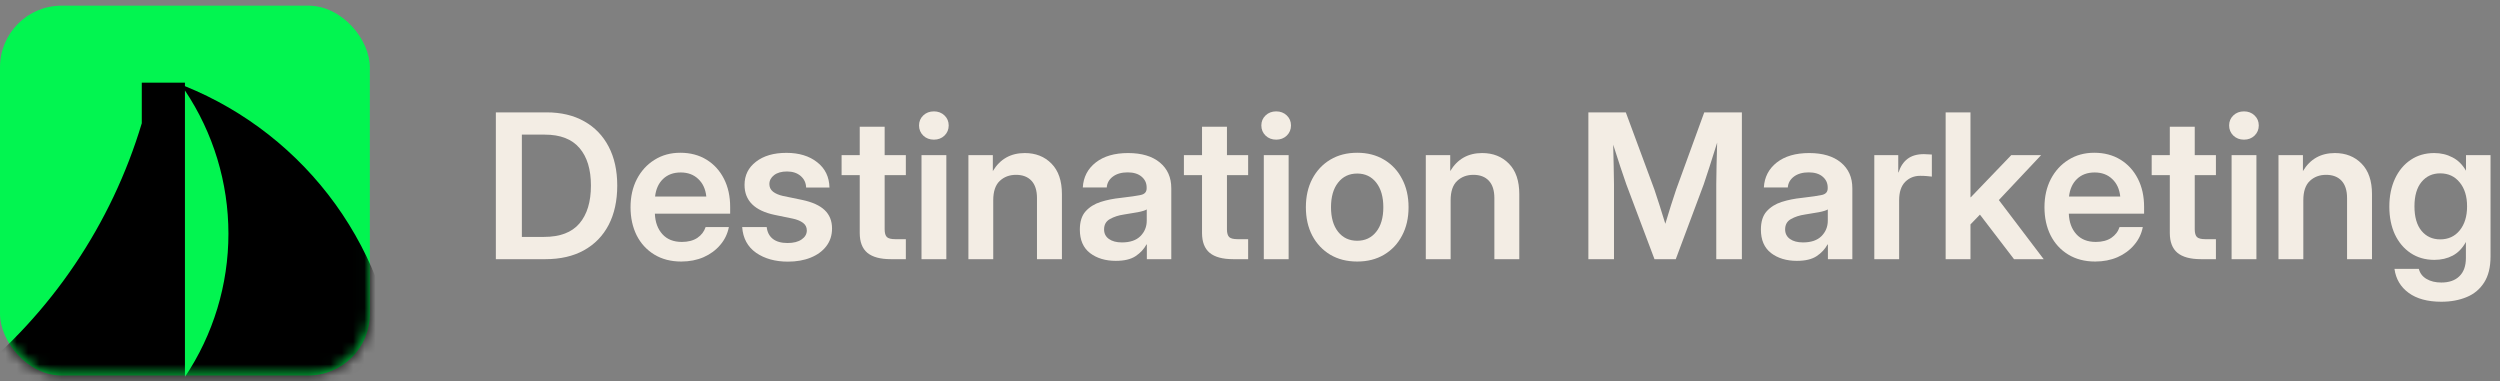
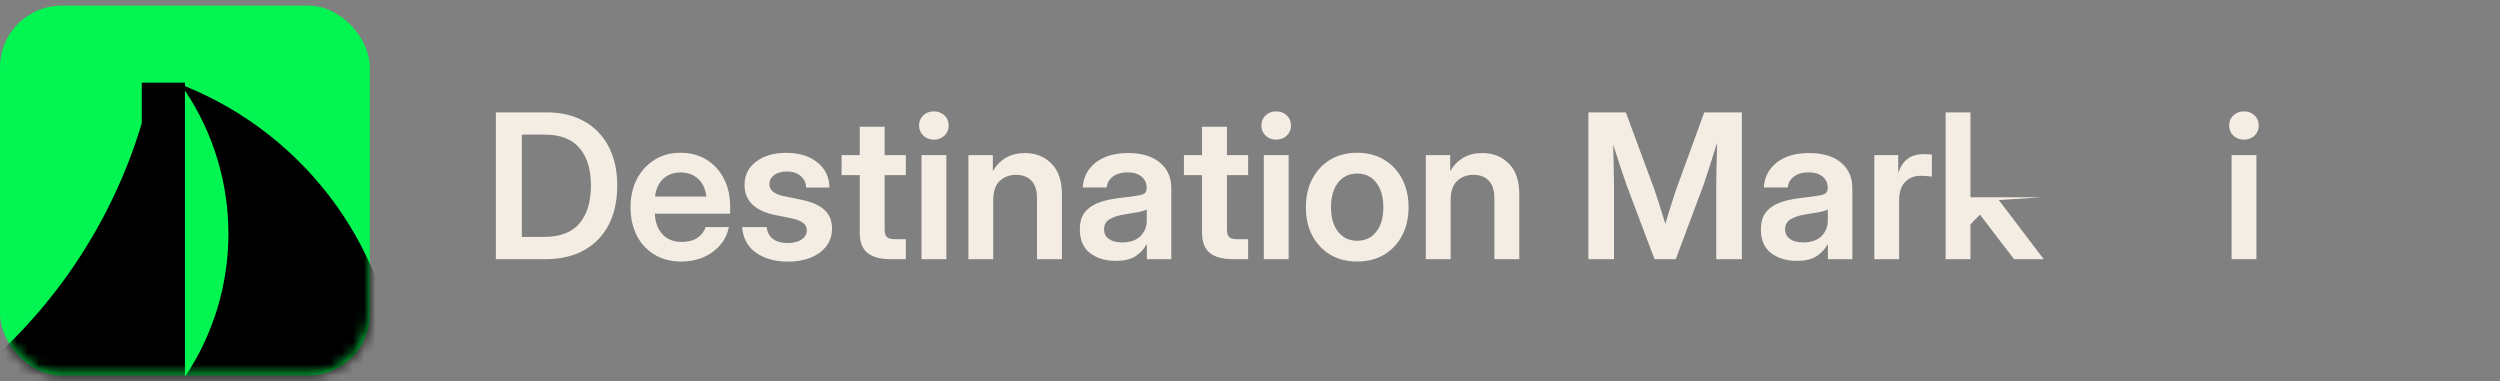
<svg xmlns="http://www.w3.org/2000/svg" width="223" height="34" viewBox="0 0 223 34" fill="none">
  <rect x="0" y="0" width="223" height="34" fill="#808080" stroke="none" />
  <path d="M48.65 23.118H44.23V10.023H48.747C50.048 10.023 51.17 10.289 52.113 10.822C53.057 11.35 53.783 12.102 54.293 13.081C54.803 14.054 55.058 15.211 55.058 16.553C55.058 17.906 54.803 19.075 54.293 20.06C53.783 21.038 53.048 21.794 52.087 22.327C51.132 22.855 49.986 23.118 48.65 23.118ZM46.55 21.132H48.527C49.951 21.132 51.003 20.733 51.683 19.936C52.368 19.134 52.711 18.006 52.711 16.553C52.711 15.111 52.371 13.995 51.691 13.204C51.012 12.407 49.98 12.009 48.598 12.009H46.55V21.132Z" fill="#F3EDE4" />
  <path d="M60.77 23.329C59.845 23.329 59.042 23.121 58.362 22.705C57.683 22.289 57.158 21.718 56.789 20.991C56.426 20.259 56.244 19.424 56.244 18.486C56.244 17.543 56.432 16.708 56.807 15.981C57.188 15.249 57.712 14.675 58.38 14.259C59.048 13.837 59.815 13.626 60.683 13.626C61.573 13.626 62.352 13.831 63.02 14.241C63.688 14.651 64.207 15.22 64.576 15.946C64.945 16.667 65.13 17.502 65.13 18.451V19.058H58.415C58.444 19.814 58.667 20.423 59.083 20.886C59.499 21.349 60.079 21.58 60.823 21.58C61.38 21.58 61.84 21.46 62.203 21.22C62.566 20.974 62.812 20.651 62.941 20.253H65.016C64.898 20.856 64.641 21.39 64.242 21.852C63.85 22.315 63.355 22.679 62.757 22.942C62.159 23.2 61.497 23.329 60.77 23.329ZM58.433 17.528H63.003C62.933 16.866 62.692 16.345 62.282 15.964C61.878 15.577 61.356 15.384 60.718 15.384C60.073 15.384 59.549 15.577 59.145 15.964C58.746 16.345 58.509 16.866 58.433 17.528Z" fill="#F3EDE4" />
  <path d="M70.28 23.338C69.149 23.338 68.203 23.074 67.441 22.547C66.686 22.014 66.272 21.249 66.202 20.253H68.391C68.438 20.704 68.619 21.056 68.936 21.308C69.252 21.554 69.689 21.677 70.245 21.677C70.778 21.677 71.197 21.571 71.502 21.36C71.812 21.149 71.968 20.88 71.968 20.552C71.968 20.27 71.853 20.045 71.625 19.875C71.397 19.705 71.089 19.579 70.702 19.497L69.12 19.172C67.315 18.797 66.413 17.903 66.413 16.491C66.413 15.636 66.753 14.947 67.433 14.426C68.112 13.898 69.018 13.635 70.148 13.635C71.273 13.635 72.188 13.913 72.891 14.47C73.6 15.021 73.966 15.773 73.989 16.729H71.906C71.894 16.312 71.733 15.97 71.423 15.7C71.112 15.431 70.705 15.296 70.201 15.296C69.715 15.296 69.331 15.404 69.05 15.621C68.769 15.838 68.628 16.105 68.628 16.421C68.628 16.696 68.736 16.922 68.953 17.098C69.17 17.268 69.472 17.396 69.858 17.484L71.528 17.827C72.448 18.02 73.125 18.325 73.559 18.741C73.998 19.157 74.218 19.705 74.218 20.385C74.218 20.988 74.048 21.513 73.708 21.958C73.374 22.398 72.911 22.737 72.319 22.977C71.728 23.218 71.048 23.338 70.28 23.338Z" fill="#F3EDE4" />
  <path d="M80.801 13.837V15.621H78.911V20.455C78.911 20.789 78.978 21.02 79.113 21.149C79.248 21.273 79.494 21.334 79.852 21.334H80.801V23.118H79.465C78.522 23.118 77.821 22.928 77.364 22.547C76.913 22.166 76.688 21.577 76.688 20.78V15.621H75.07V13.837H76.688V11.306H78.911V13.837H80.801Z" fill="#F3EDE4" />
  <path d="M82.198 23.118V13.837H84.413V23.118H82.198ZM83.306 12.457C82.925 12.457 82.608 12.337 82.356 12.097C82.105 11.851 81.978 11.549 81.978 11.191C81.978 10.834 82.105 10.535 82.356 10.295C82.608 10.055 82.925 9.935 83.306 9.935C83.681 9.935 83.994 10.055 84.246 10.295C84.498 10.535 84.624 10.834 84.624 11.191C84.624 11.549 84.498 11.851 84.246 12.097C83.994 12.337 83.681 12.457 83.306 12.457Z" fill="#F3EDE4" />
  <path d="M88.597 17.871V23.118H86.382V13.837H88.561V15.261C89.206 14.188 90.155 13.652 91.409 13.652C92.382 13.652 93.176 13.966 93.791 14.593C94.412 15.22 94.723 16.128 94.723 17.317V23.118H92.499V17.669C92.499 16.989 92.335 16.474 92.007 16.122C91.679 15.771 91.219 15.595 90.627 15.595C90.047 15.595 89.564 15.776 89.177 16.14C88.79 16.503 88.597 17.08 88.597 17.871Z" fill="#F3EDE4" />
  <path d="M99.53 23.268C98.605 23.268 97.837 23.036 97.228 22.573C96.624 22.105 96.322 21.407 96.322 20.481C96.322 19.778 96.492 19.236 96.832 18.855C97.178 18.469 97.626 18.188 98.177 18.012C98.733 17.836 99.331 17.716 99.97 17.651C100.831 17.552 101.432 17.464 101.771 17.388C102.111 17.311 102.281 17.115 102.281 16.799V16.729C102.281 16.33 102.129 16.005 101.824 15.753C101.525 15.501 101.112 15.375 100.585 15.375C100.046 15.375 99.606 15.501 99.267 15.753C98.933 16.005 98.751 16.327 98.722 16.72H96.586C96.639 15.8 97.022 15.059 97.737 14.496C98.452 13.934 99.416 13.652 100.629 13.652C101.836 13.652 102.779 13.934 103.459 14.496C104.139 15.059 104.479 15.823 104.479 16.79V23.118H102.299V21.809H102.264C102.041 22.219 101.719 22.564 101.297 22.846C100.875 23.127 100.286 23.268 99.53 23.268ZM100.075 21.624C100.802 21.624 101.353 21.436 101.728 21.061C102.103 20.681 102.29 20.221 102.29 19.682V18.68C102.155 18.768 101.895 18.85 101.508 18.926C101.121 18.996 100.699 19.066 100.242 19.137C99.768 19.207 99.355 19.342 99.003 19.541C98.657 19.734 98.484 20.042 98.484 20.464C98.484 20.827 98.628 21.111 98.915 21.316C99.202 21.521 99.589 21.624 100.075 21.624Z" fill="#F3EDE4" />
  <path d="M111.334 13.837V15.621H109.444V20.455C109.444 20.789 109.512 21.02 109.646 21.149C109.781 21.273 110.027 21.334 110.385 21.334H111.334V23.118H109.998C109.055 23.118 108.354 22.928 107.897 22.547C107.446 22.166 107.221 21.577 107.221 20.78V15.621H105.604V13.837H107.221V11.306H109.444V13.837H111.334Z" fill="#F3EDE4" />
  <path d="M112.731 23.118V13.837H114.946V23.118H112.731ZM113.839 12.457C113.458 12.457 113.142 12.337 112.89 12.097C112.638 11.851 112.512 11.549 112.512 11.191C112.512 10.834 112.638 10.535 112.89 10.295C113.142 10.055 113.458 9.935 113.839 9.935C114.214 9.935 114.527 10.055 114.779 10.295C115.031 10.535 115.157 10.834 115.157 11.191C115.157 11.549 115.031 11.851 114.779 12.097C114.527 12.337 114.214 12.457 113.839 12.457Z" fill="#F3EDE4" />
  <path d="M121.063 23.329C120.149 23.329 119.35 23.127 118.664 22.723C117.979 22.312 117.442 21.744 117.056 21.018C116.675 20.291 116.484 19.447 116.484 18.486C116.484 17.525 116.675 16.682 117.056 15.955C117.442 15.223 117.979 14.651 118.664 14.241C119.35 13.831 120.149 13.626 121.063 13.626C121.972 13.626 122.769 13.831 123.454 14.241C124.146 14.651 124.682 15.223 125.062 15.955C125.449 16.682 125.643 17.525 125.643 18.486C125.643 19.447 125.449 20.291 125.062 21.018C124.682 21.744 124.146 22.312 123.454 22.723C122.769 23.127 121.972 23.329 121.063 23.329ZM121.063 21.475C121.772 21.475 122.338 21.208 122.76 20.675C123.182 20.142 123.393 19.412 123.393 18.486C123.393 17.561 123.182 16.828 122.76 16.289C122.338 15.75 121.772 15.48 121.063 15.48C120.349 15.48 119.78 15.75 119.358 16.289C118.937 16.822 118.726 17.555 118.726 18.486C118.726 19.412 118.937 20.142 119.358 20.675C119.78 21.208 120.349 21.475 121.063 21.475Z" fill="#F3EDE4" />
  <path d="M129.396 17.871V23.118H127.181V13.837H129.36V15.261C130.005 14.188 130.954 13.652 132.208 13.652C133.181 13.652 133.975 13.966 134.59 14.593C135.211 15.22 135.521 16.128 135.521 17.317V23.118H133.298V17.669C133.298 16.989 133.134 16.474 132.806 16.122C132.478 15.771 132.018 15.595 131.426 15.595C130.846 15.595 130.362 15.776 129.976 16.14C129.589 16.503 129.396 17.08 129.396 17.871Z" fill="#F3EDE4" />
  <path d="M141.683 23.118V10.023H145.022L147.571 16.904C147.694 17.268 147.85 17.742 148.037 18.328C148.225 18.908 148.395 19.453 148.547 19.963C148.699 19.453 148.866 18.908 149.048 18.328C149.235 17.742 149.391 17.268 149.514 16.904L152.019 10.023H155.376V23.118H153.091V16.439C153.091 15.976 153.1 15.407 153.117 14.733C153.135 14.06 153.152 13.389 153.17 12.721C152.936 13.459 152.713 14.165 152.502 14.839C152.291 15.507 152.115 16.04 151.975 16.439L149.479 23.118H147.58L145.066 16.439C144.932 16.058 144.759 15.551 144.548 14.918C144.343 14.279 144.126 13.608 143.897 12.905C143.915 13.55 143.93 14.191 143.941 14.83C143.959 15.463 143.968 15.999 143.968 16.439V23.118H141.683Z" fill="#F3EDE4" />
  <path d="M160.28 23.268C159.354 23.268 158.587 23.036 157.978 22.573C157.374 22.105 157.072 21.407 157.072 20.481C157.072 19.778 157.242 19.236 157.582 18.855C157.928 18.469 158.376 18.188 158.927 18.012C159.483 17.836 160.081 17.716 160.72 17.651C161.581 17.552 162.182 17.464 162.521 17.388C162.861 17.311 163.031 17.115 163.031 16.799V16.729C163.031 16.33 162.879 16.005 162.574 15.753C162.275 15.501 161.862 15.375 161.335 15.375C160.796 15.375 160.356 15.501 160.017 15.753C159.683 16.005 159.501 16.327 159.472 16.72H157.336C157.389 15.8 157.772 15.059 158.487 14.496C159.202 13.934 160.166 13.652 161.379 13.652C162.586 13.652 163.529 13.934 164.209 14.496C164.889 15.059 165.229 15.823 165.229 16.79V23.118H163.049V21.809H163.014C162.791 22.219 162.469 22.564 162.047 22.846C161.625 23.127 161.036 23.268 160.28 23.268ZM160.825 21.624C161.552 21.624 162.103 21.436 162.478 21.061C162.853 20.681 163.04 20.221 163.04 19.682V18.68C162.905 18.768 162.645 18.85 162.258 18.926C161.871 18.996 161.449 19.066 160.992 19.137C160.518 19.207 160.104 19.342 159.753 19.541C159.407 19.734 159.234 20.042 159.234 20.464C159.234 20.827 159.378 21.111 159.665 21.316C159.952 21.521 160.339 21.624 160.825 21.624Z" fill="#F3EDE4" />
  <path d="M167.188 23.118V13.837H169.324V15.375H169.351C169.521 14.848 169.787 14.446 170.15 14.171C170.52 13.89 171.003 13.749 171.601 13.749C171.753 13.749 171.888 13.755 172.005 13.767C172.128 13.773 172.233 13.778 172.321 13.784V15.753C172.239 15.741 172.099 15.727 171.899 15.709C171.7 15.691 171.492 15.683 171.275 15.683C170.748 15.683 170.303 15.864 169.939 16.227C169.582 16.591 169.403 17.136 169.403 17.862V23.118H167.188Z" fill="#F3EDE4" />
-   <path d="M173.552 23.118V10.023H175.767V17.599H175.793L179.405 13.837H182.068L178.298 17.845L182.297 23.118H179.651L176.61 19.145L175.767 20.016V23.118H173.552Z" fill="#F3EDE4" />
-   <path d="M186.894 23.329C185.968 23.329 185.165 23.121 184.485 22.705C183.806 22.289 183.281 21.718 182.912 20.991C182.549 20.259 182.367 19.424 182.367 18.486C182.367 17.543 182.555 16.708 182.93 15.981C183.311 15.249 183.835 14.675 184.503 14.259C185.171 13.837 185.938 13.626 186.806 13.626C187.696 13.626 188.476 13.831 189.144 14.241C189.812 14.651 190.33 15.22 190.699 15.946C191.068 16.667 191.253 17.502 191.253 18.451V19.058H184.538C184.567 19.814 184.79 20.423 185.206 20.886C185.622 21.349 186.202 21.58 186.946 21.58C187.503 21.58 187.963 21.46 188.326 21.22C188.689 20.974 188.936 20.651 189.064 20.253H191.139C191.021 20.856 190.764 21.39 190.365 21.852C189.973 22.315 189.478 22.679 188.88 22.942C188.282 23.2 187.62 23.329 186.894 23.329ZM184.556 17.528H189.126C189.056 16.866 188.815 16.345 188.405 15.964C188.001 15.577 187.479 15.384 186.841 15.384C186.196 15.384 185.672 15.577 185.268 15.964C184.869 16.345 184.632 16.866 184.556 17.528Z" fill="#F3EDE4" />
-   <path d="M197.66 13.837V15.621H195.771V20.455C195.771 20.789 195.838 21.02 195.973 21.149C196.107 21.273 196.354 21.334 196.711 21.334H197.66V23.118H196.324C195.381 23.118 194.681 22.928 194.224 22.547C193.772 22.166 193.547 21.577 193.547 20.78V15.621H191.93V13.837H193.547V11.306H195.771V13.837H197.66Z" fill="#F3EDE4" />
+   <path d="M173.552 23.118V10.023H175.767V17.599H175.793H182.068L178.298 17.845L182.297 23.118H179.651L176.61 19.145L175.767 20.016V23.118H173.552Z" fill="#F3EDE4" />
  <path d="M199.058 23.118V13.837H201.272V23.118H199.058ZM200.165 12.457C199.784 12.457 199.468 12.337 199.216 12.097C198.964 11.851 198.838 11.549 198.838 11.191C198.838 10.834 198.964 10.535 199.216 10.295C199.468 10.055 199.784 9.935 200.165 9.935C200.54 9.935 200.854 10.055 201.105 10.295C201.357 10.535 201.483 10.834 201.483 11.191C201.483 11.549 201.357 11.851 201.105 12.097C200.854 12.337 200.54 12.457 200.165 12.457Z" fill="#F3EDE4" />
-   <path d="M205.456 17.871V23.118H203.241V13.837H205.421V15.261C206.065 14.188 207.015 13.652 208.269 13.652C209.241 13.652 210.035 13.966 210.65 14.593C211.271 15.22 211.582 16.128 211.582 17.317V23.118H209.358V17.669C209.358 16.989 209.194 16.474 208.866 16.122C208.538 15.771 208.078 15.595 207.486 15.595C206.906 15.595 206.423 15.776 206.036 16.14C205.649 16.503 205.456 17.08 205.456 17.871Z" fill="#F3EDE4" />
-   <path d="M217.77 26.915C216.545 26.915 215.572 26.651 214.852 26.124C214.131 25.597 213.709 24.882 213.586 23.98H215.757C215.862 24.378 216.094 24.68 216.451 24.885C216.809 25.096 217.248 25.201 217.77 25.201C218.461 25.201 218.997 25.014 219.378 24.639C219.765 24.264 219.958 23.722 219.958 23.013V21.598H219.949C219.65 22.143 219.261 22.544 218.78 22.802C218.3 23.054 217.755 23.18 217.146 23.18C216.337 23.18 215.631 22.977 215.027 22.573C214.424 22.169 213.955 21.612 213.621 20.903C213.293 20.189 213.129 19.365 213.129 18.434C213.129 17.496 213.296 16.667 213.63 15.946C213.964 15.226 214.433 14.663 215.036 14.259C215.64 13.854 216.337 13.652 217.128 13.652C217.731 13.652 218.276 13.781 218.763 14.039C219.255 14.291 219.653 14.684 219.958 15.217H219.967V13.837H222.155V22.881C222.155 23.836 221.965 24.609 221.584 25.201C221.203 25.799 220.682 26.232 220.02 26.502C219.357 26.777 218.607 26.915 217.77 26.915ZM217.664 21.352C218.391 21.352 218.971 21.085 219.404 20.552C219.844 20.013 220.063 19.298 220.063 18.407C220.063 17.517 219.844 16.805 219.404 16.271C218.971 15.732 218.391 15.463 217.664 15.463C216.979 15.463 216.425 15.718 216.003 16.227C215.581 16.737 215.37 17.464 215.37 18.407C215.37 19.356 215.581 20.086 216.003 20.596C216.425 21.1 216.979 21.352 217.664 21.352Z" fill="#F3EDE4" />
  <rect y="0.504" width="32.989" height="32.989" rx="5.498" fill="#02F550" />
  <mask id="mask0_1068_754" style="mask-type:alpha" maskUnits="userSpaceOnUse" x="0" y="0" width="33" height="34">
    <rect y="0.504" width="32.989" height="32.989" rx="5.498" fill="#02F550" />
  </mask>
  <g mask="url(#mask0_1068_754)">
    <path d="M12.647 10.994V7.376H16.496V38.166H35.739L28.042 45.863H1.101L-2.748 38.166H12.647V34.317H-2.748V33.817C4.582 27.949 9.951 19.988 12.647 10.994ZM35.682 34.317H16.496V33.624C19.026 29.843 20.376 25.396 20.376 20.847C20.376 16.297 19.026 11.85 16.496 8.069V7.684C21.879 9.864 26.536 13.52 29.931 18.233C33.325 22.945 35.319 28.521 35.682 34.317Z" fill="black" />
  </g>
</svg>